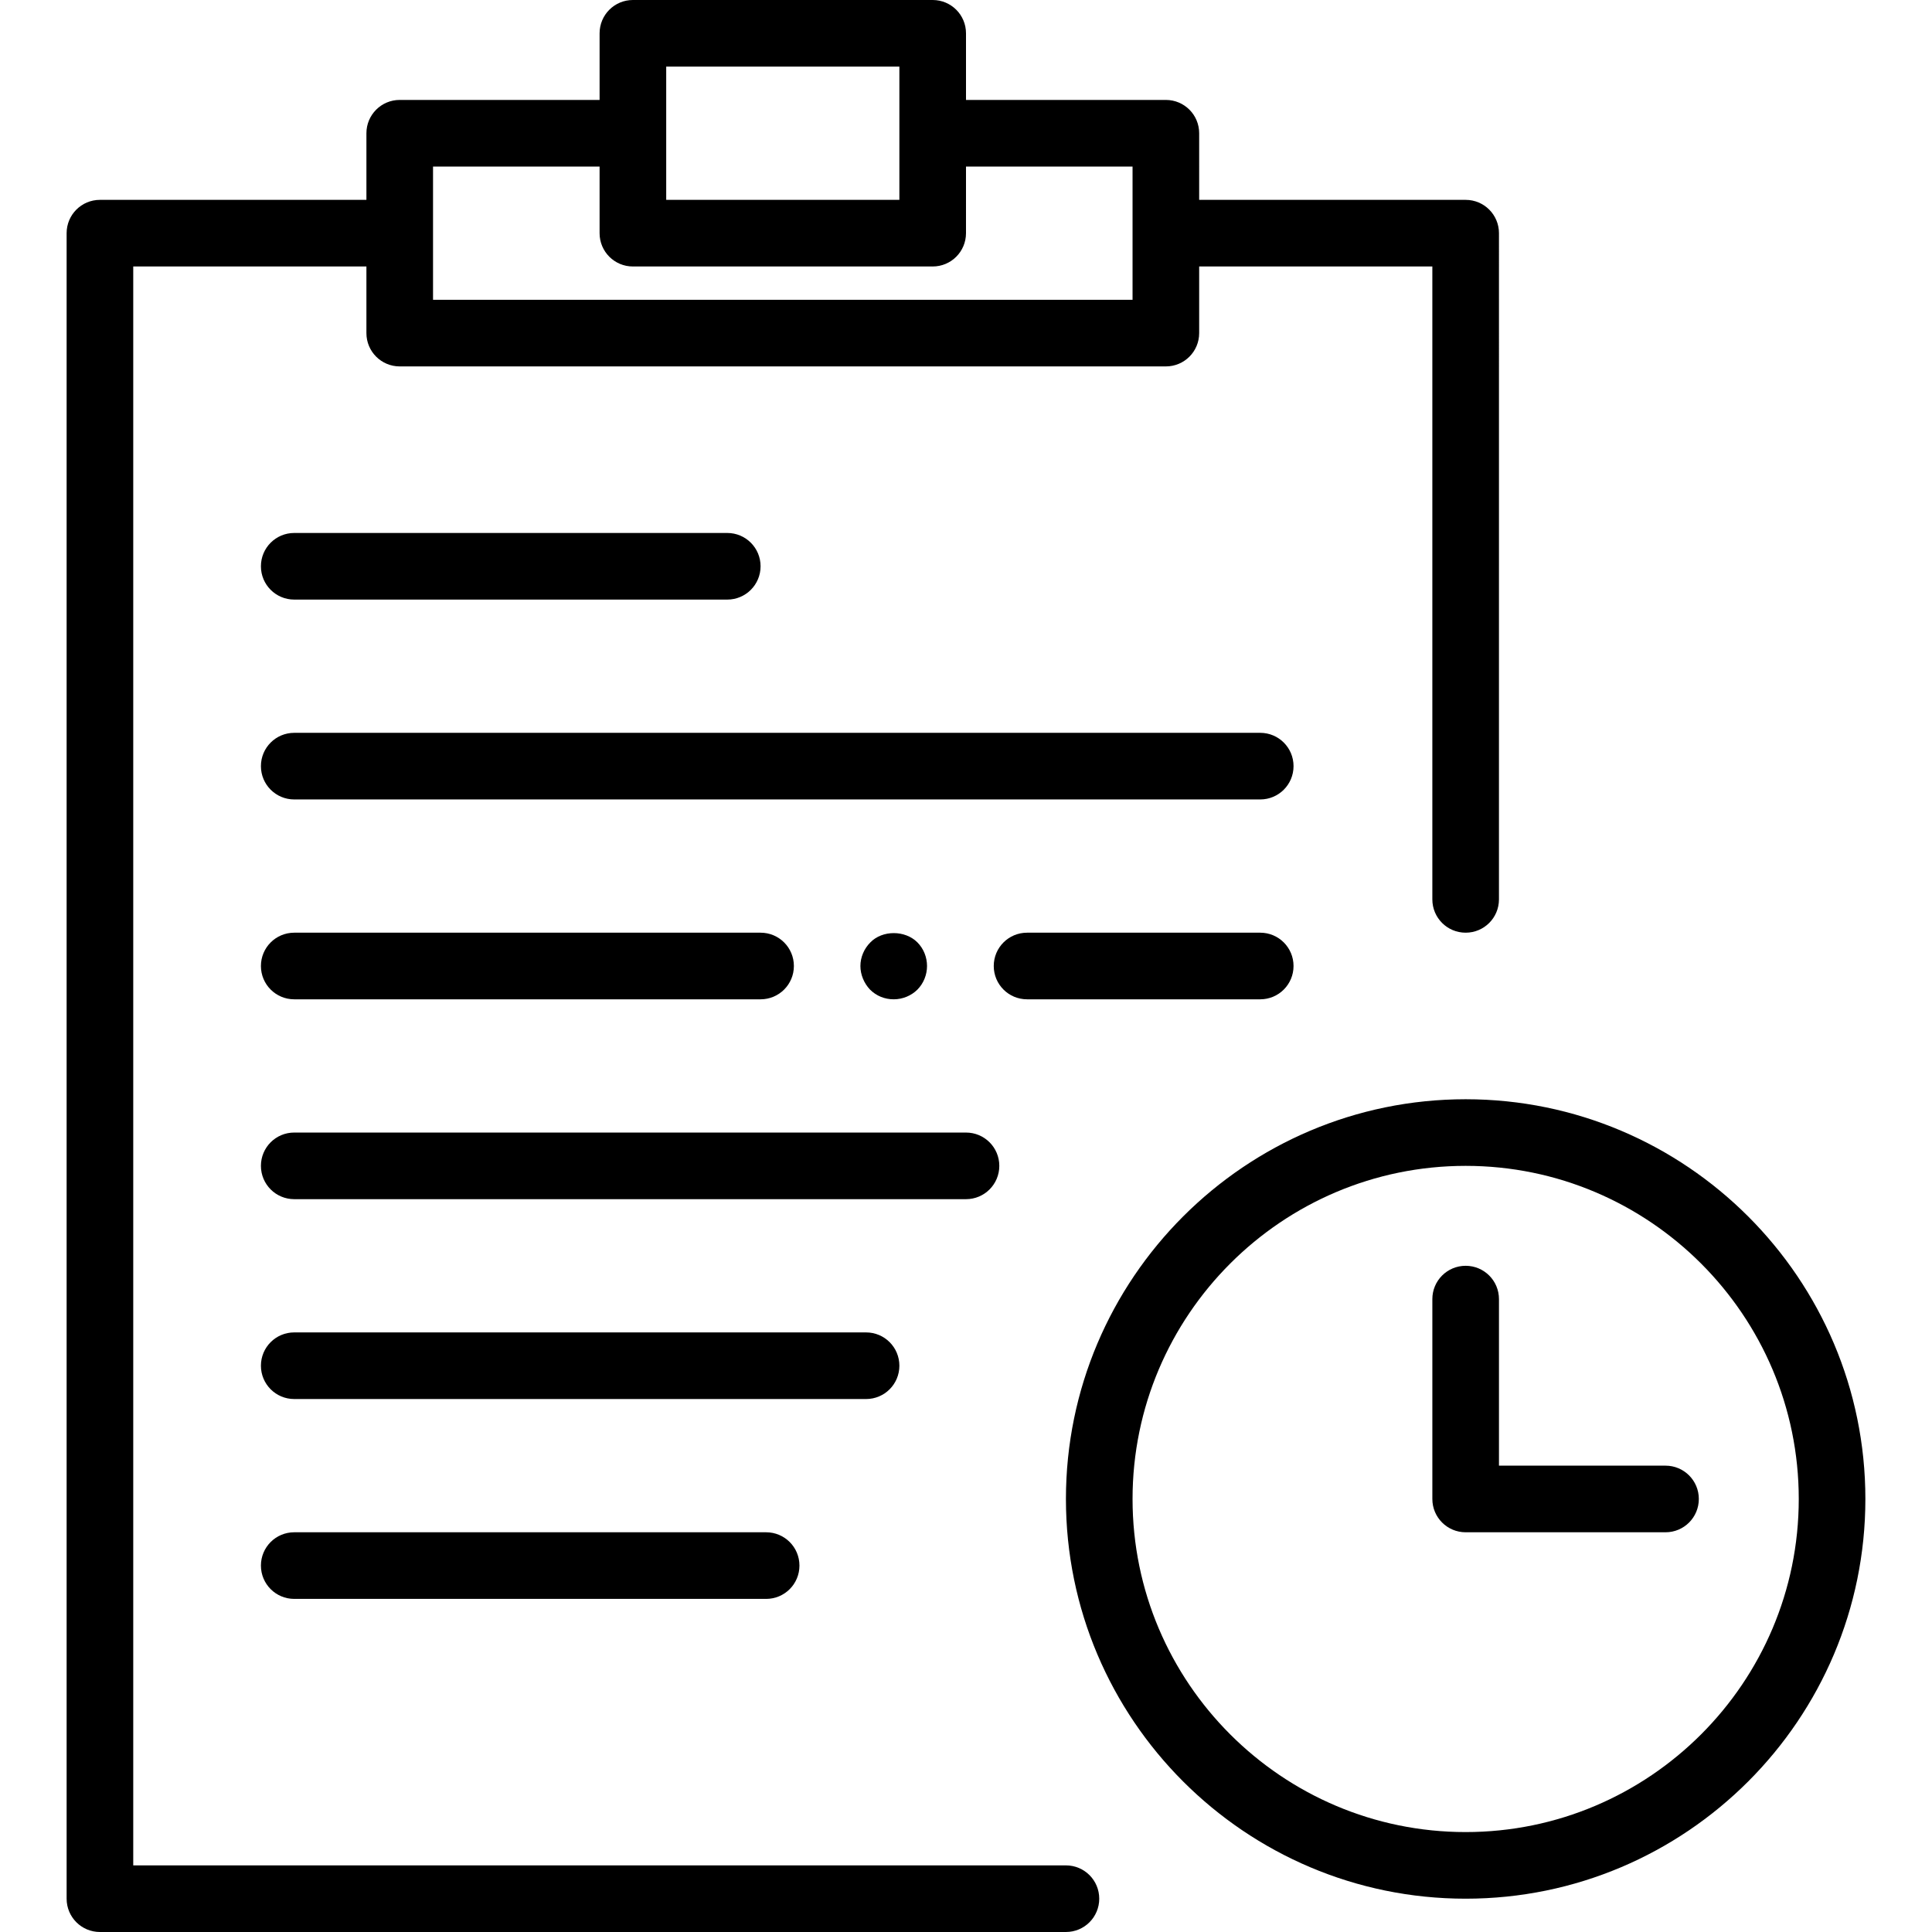
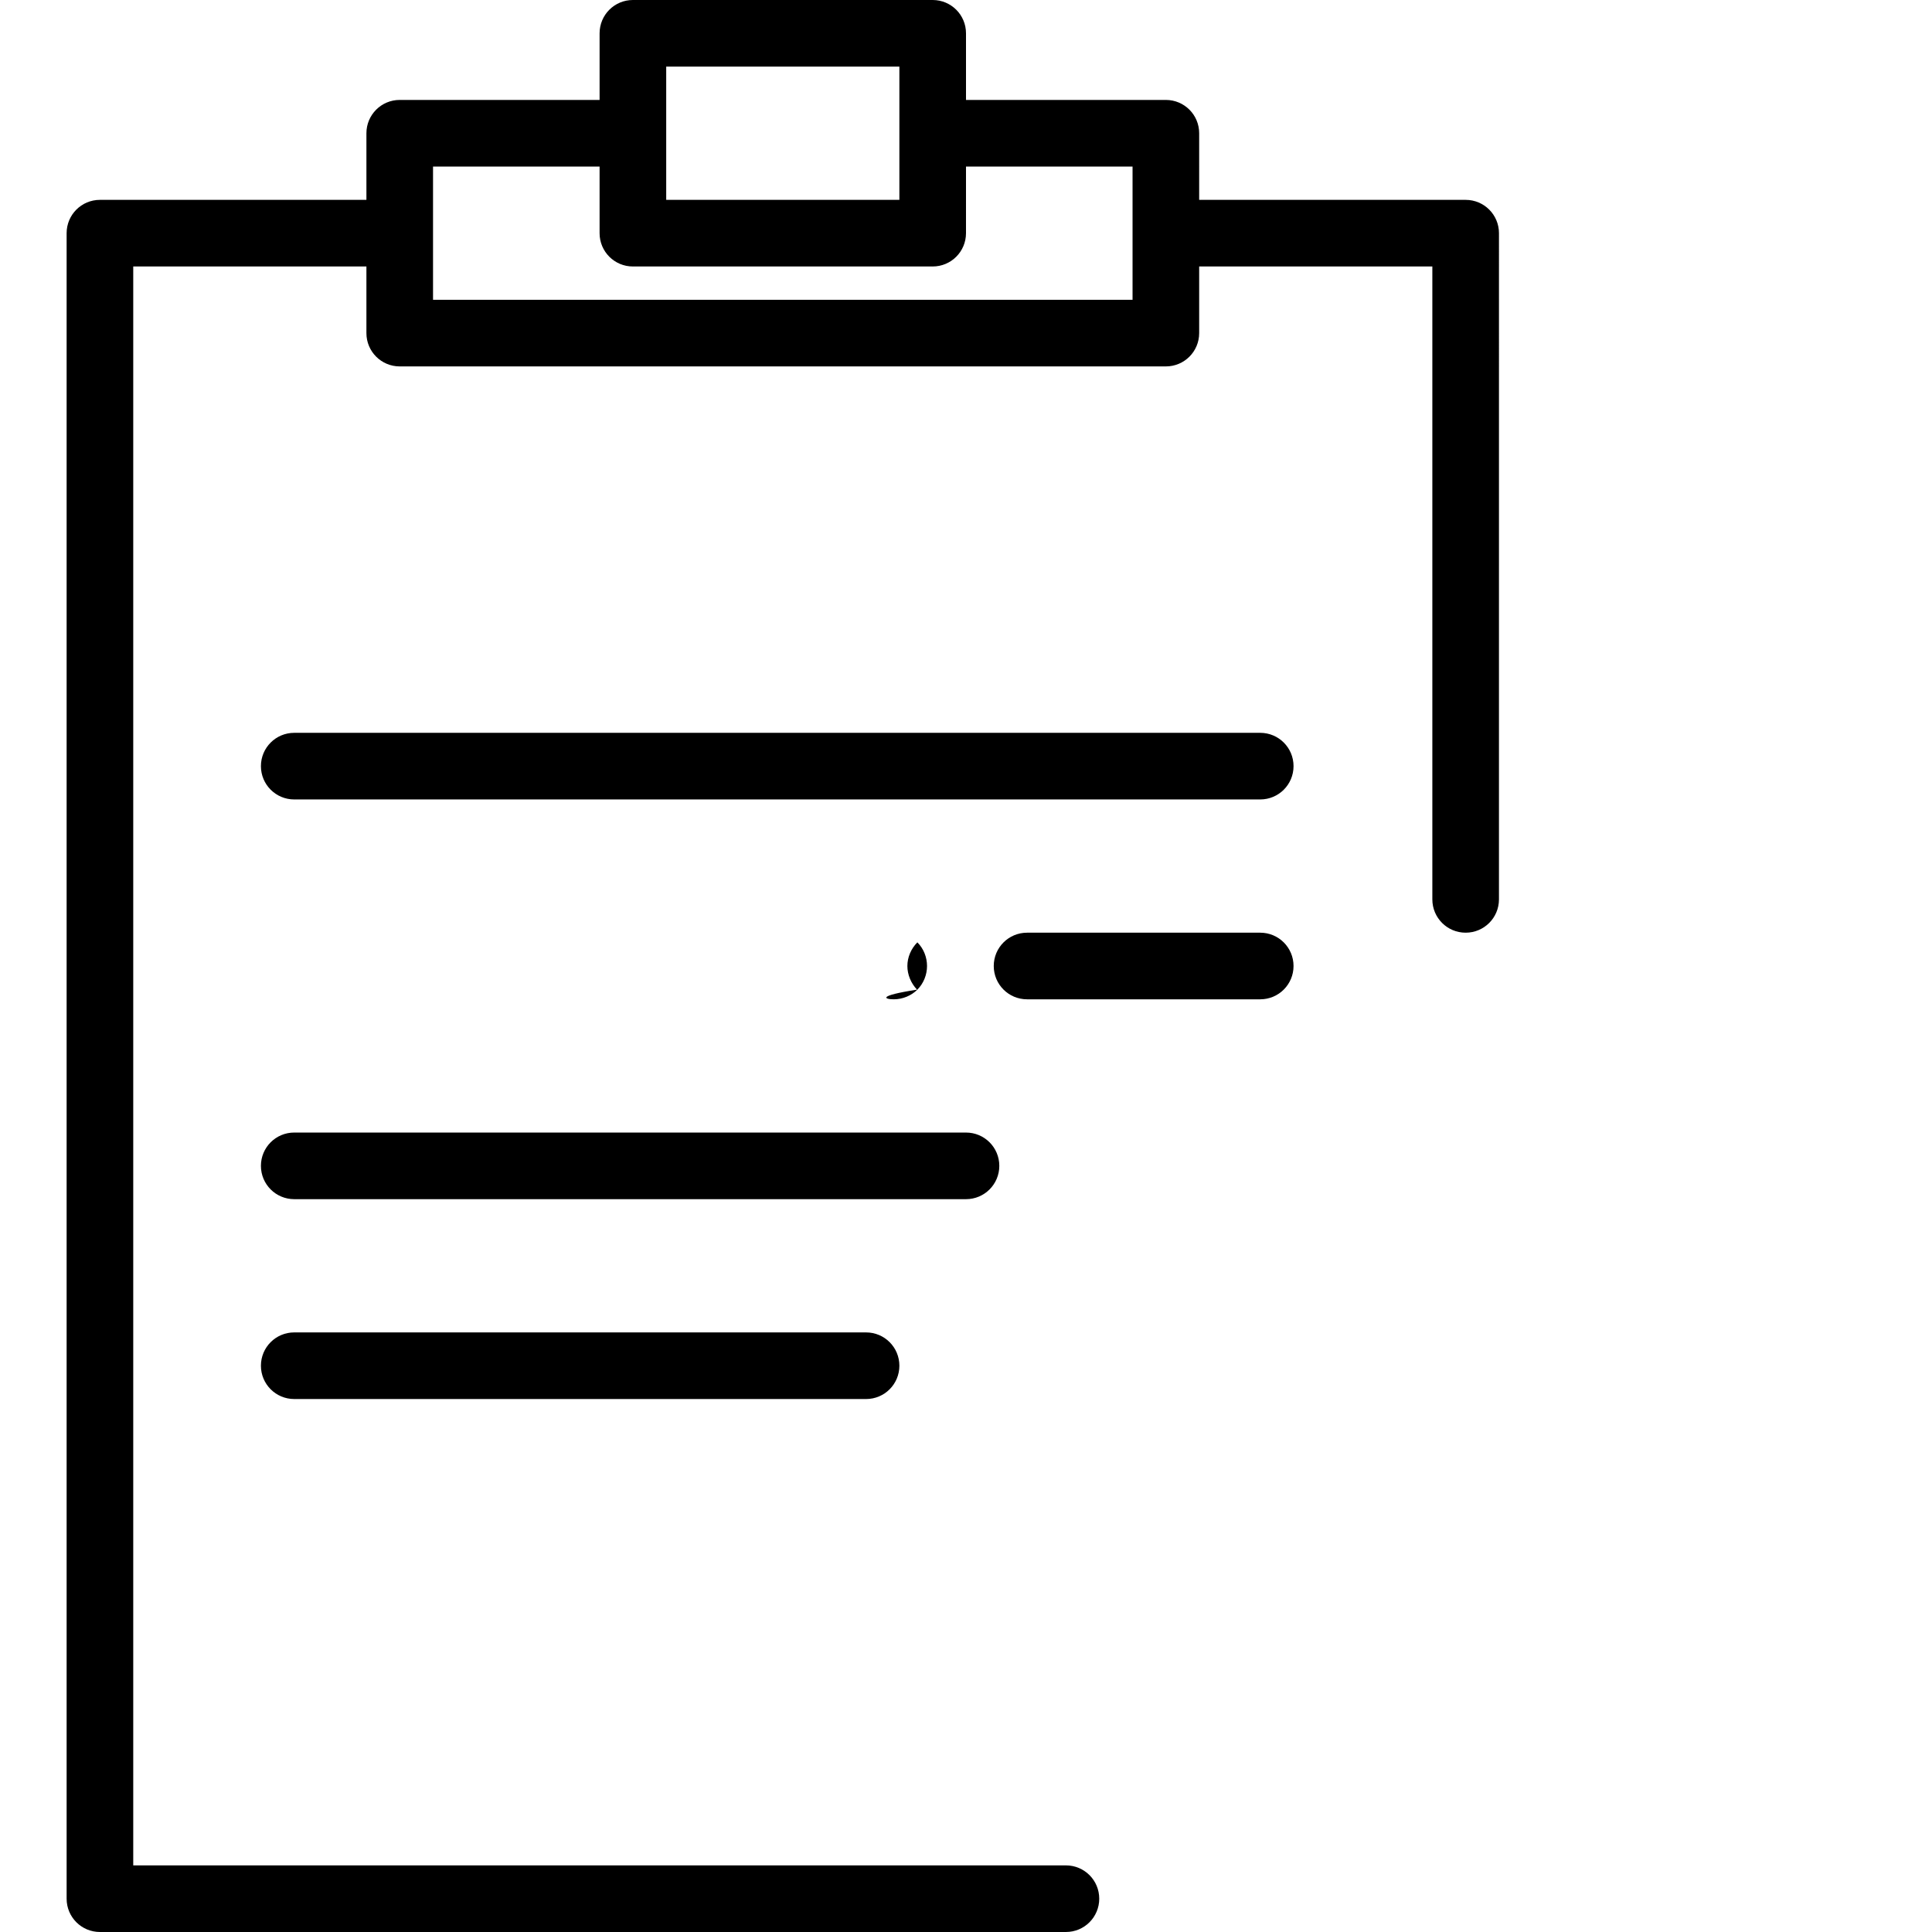
<svg xmlns="http://www.w3.org/2000/svg" version="1.1" id="Capa_1" x="0px" y="0px" viewBox="0 0 58 58" style="enable-background:new 0 0 58 58;" xml:space="preserve">
  <g>
-     <path d="M44,33c-6.617,0-12,5.383-12,12s5.383,12,12,12s12-5.383,12-12S50.617,33,44,33z M44,55c-5.514,0-10-4.486-10-10   s4.486-10,10-10s10,4.486,10,10S49.514,55,44,55z" />
-     <path d="M50,44h-5v-5c0-0.553-0.447-1-1-1s-1,0.447-1,1v6c0,0.553,0.447,1,1,1h6c0.553,0,1-0.447,1-1S50.553,44,50,44z" />
-     <path d="M8.833,18h13c0.553,0,1-0.447,1-1s-0.447-1-1-1h-13c-0.553,0-1,0.447-1,1S8.28,18,8.833,18z" />
-     <path d="M8.833,46c-0.553,0-1,0.447-1,1s0.447,1,1,1H23c0.553,0,1-0.447,1-1s-0.447-1-1-1H8.833z" />
    <path d="M37.833,22h-29c-0.553,0-1,0.447-1,1s0.447,1,1,1h29c0.553,0,1-0.447,1-1S38.386,22,37.833,22z" />
    <path d="M30,35c0-0.553-0.447-1-1-1H8.833c-0.553,0-1,0.447-1,1s0.447,1,1,1H29C29.553,36,30,35.553,30,35z" />
    <path d="M27,41c0-0.553-0.447-1-1-1H8.833c-0.553,0-1,0.447-1,1s0.447,1,1,1H26C26.553,42,27,41.553,27,41z" />
-     <path d="M8.833,30h14c0.553,0,1-0.447,1-1s-0.447-1-1-1h-14c-0.553,0-1,0.447-1,1S8.28,30,8.833,30z" />
    <path d="M30.833,30h7c0.553,0,1-0.447,1-1s-0.447-1-1-1h-7c-0.553,0-1,0.447-1,1S30.28,30,30.833,30z" />
-     <path d="M27.54,29.71c0.189-0.19,0.29-0.45,0.29-0.71c0-0.261-0.101-0.521-0.29-0.71c-0.37-0.37-1.05-0.37-1.41,0   c-0.19,0.189-0.3,0.449-0.3,0.71c0,0.26,0.109,0.52,0.29,0.71C26.31,29.899,26.56,30,26.83,30C27.1,30,27.359,29.89,27.54,29.71z" />
+     <path d="M27.54,29.71c0.189-0.19,0.29-0.45,0.29-0.71c0-0.261-0.101-0.521-0.29-0.71c-0.19,0.189-0.3,0.449-0.3,0.71c0,0.26,0.109,0.52,0.29,0.71C26.31,29.899,26.56,30,26.83,30C27.1,30,27.359,29.89,27.54,29.71z" />
    <path d="M32,56H4V8h7v2c0,0.553,0.447,1,1,1h23c0.553,0,1-0.447,1-1V8h7v19c0,0.553,0.447,1,1,1s1-0.447,1-1V7c0-0.553-0.447-1-1-1   h-8V4c0-0.553-0.447-1-1-1h-6V1c0-0.553-0.447-1-1-1h-9c-0.553,0-1,0.447-1,1v2h-6c-0.553,0-1,0.447-1,1v2H3C2.447,6,2,6.447,2,7   v50c0,0.553,0.447,1,1,1h29c0.553,0,1-0.447,1-1S32.553,56,32,56z M20,2h7v2v2h-7V4V2z M13,5h5v2c0,0.553,0.447,1,1,1h9   c0.553,0,1-0.447,1-1V5h5v2v2H13V7V5z" />
  </g>
  <g>
</g>
  <g>
</g>
  <g>
</g>
  <g>
</g>
  <g>
</g>
  <g>
</g>
  <g>
</g>
  <g>
</g>
  <g>
</g>
  <g>
</g>
  <g>
</g>
  <g>
</g>
  <g>
</g>
  <g>
</g>
  <g>
</g>
</svg>